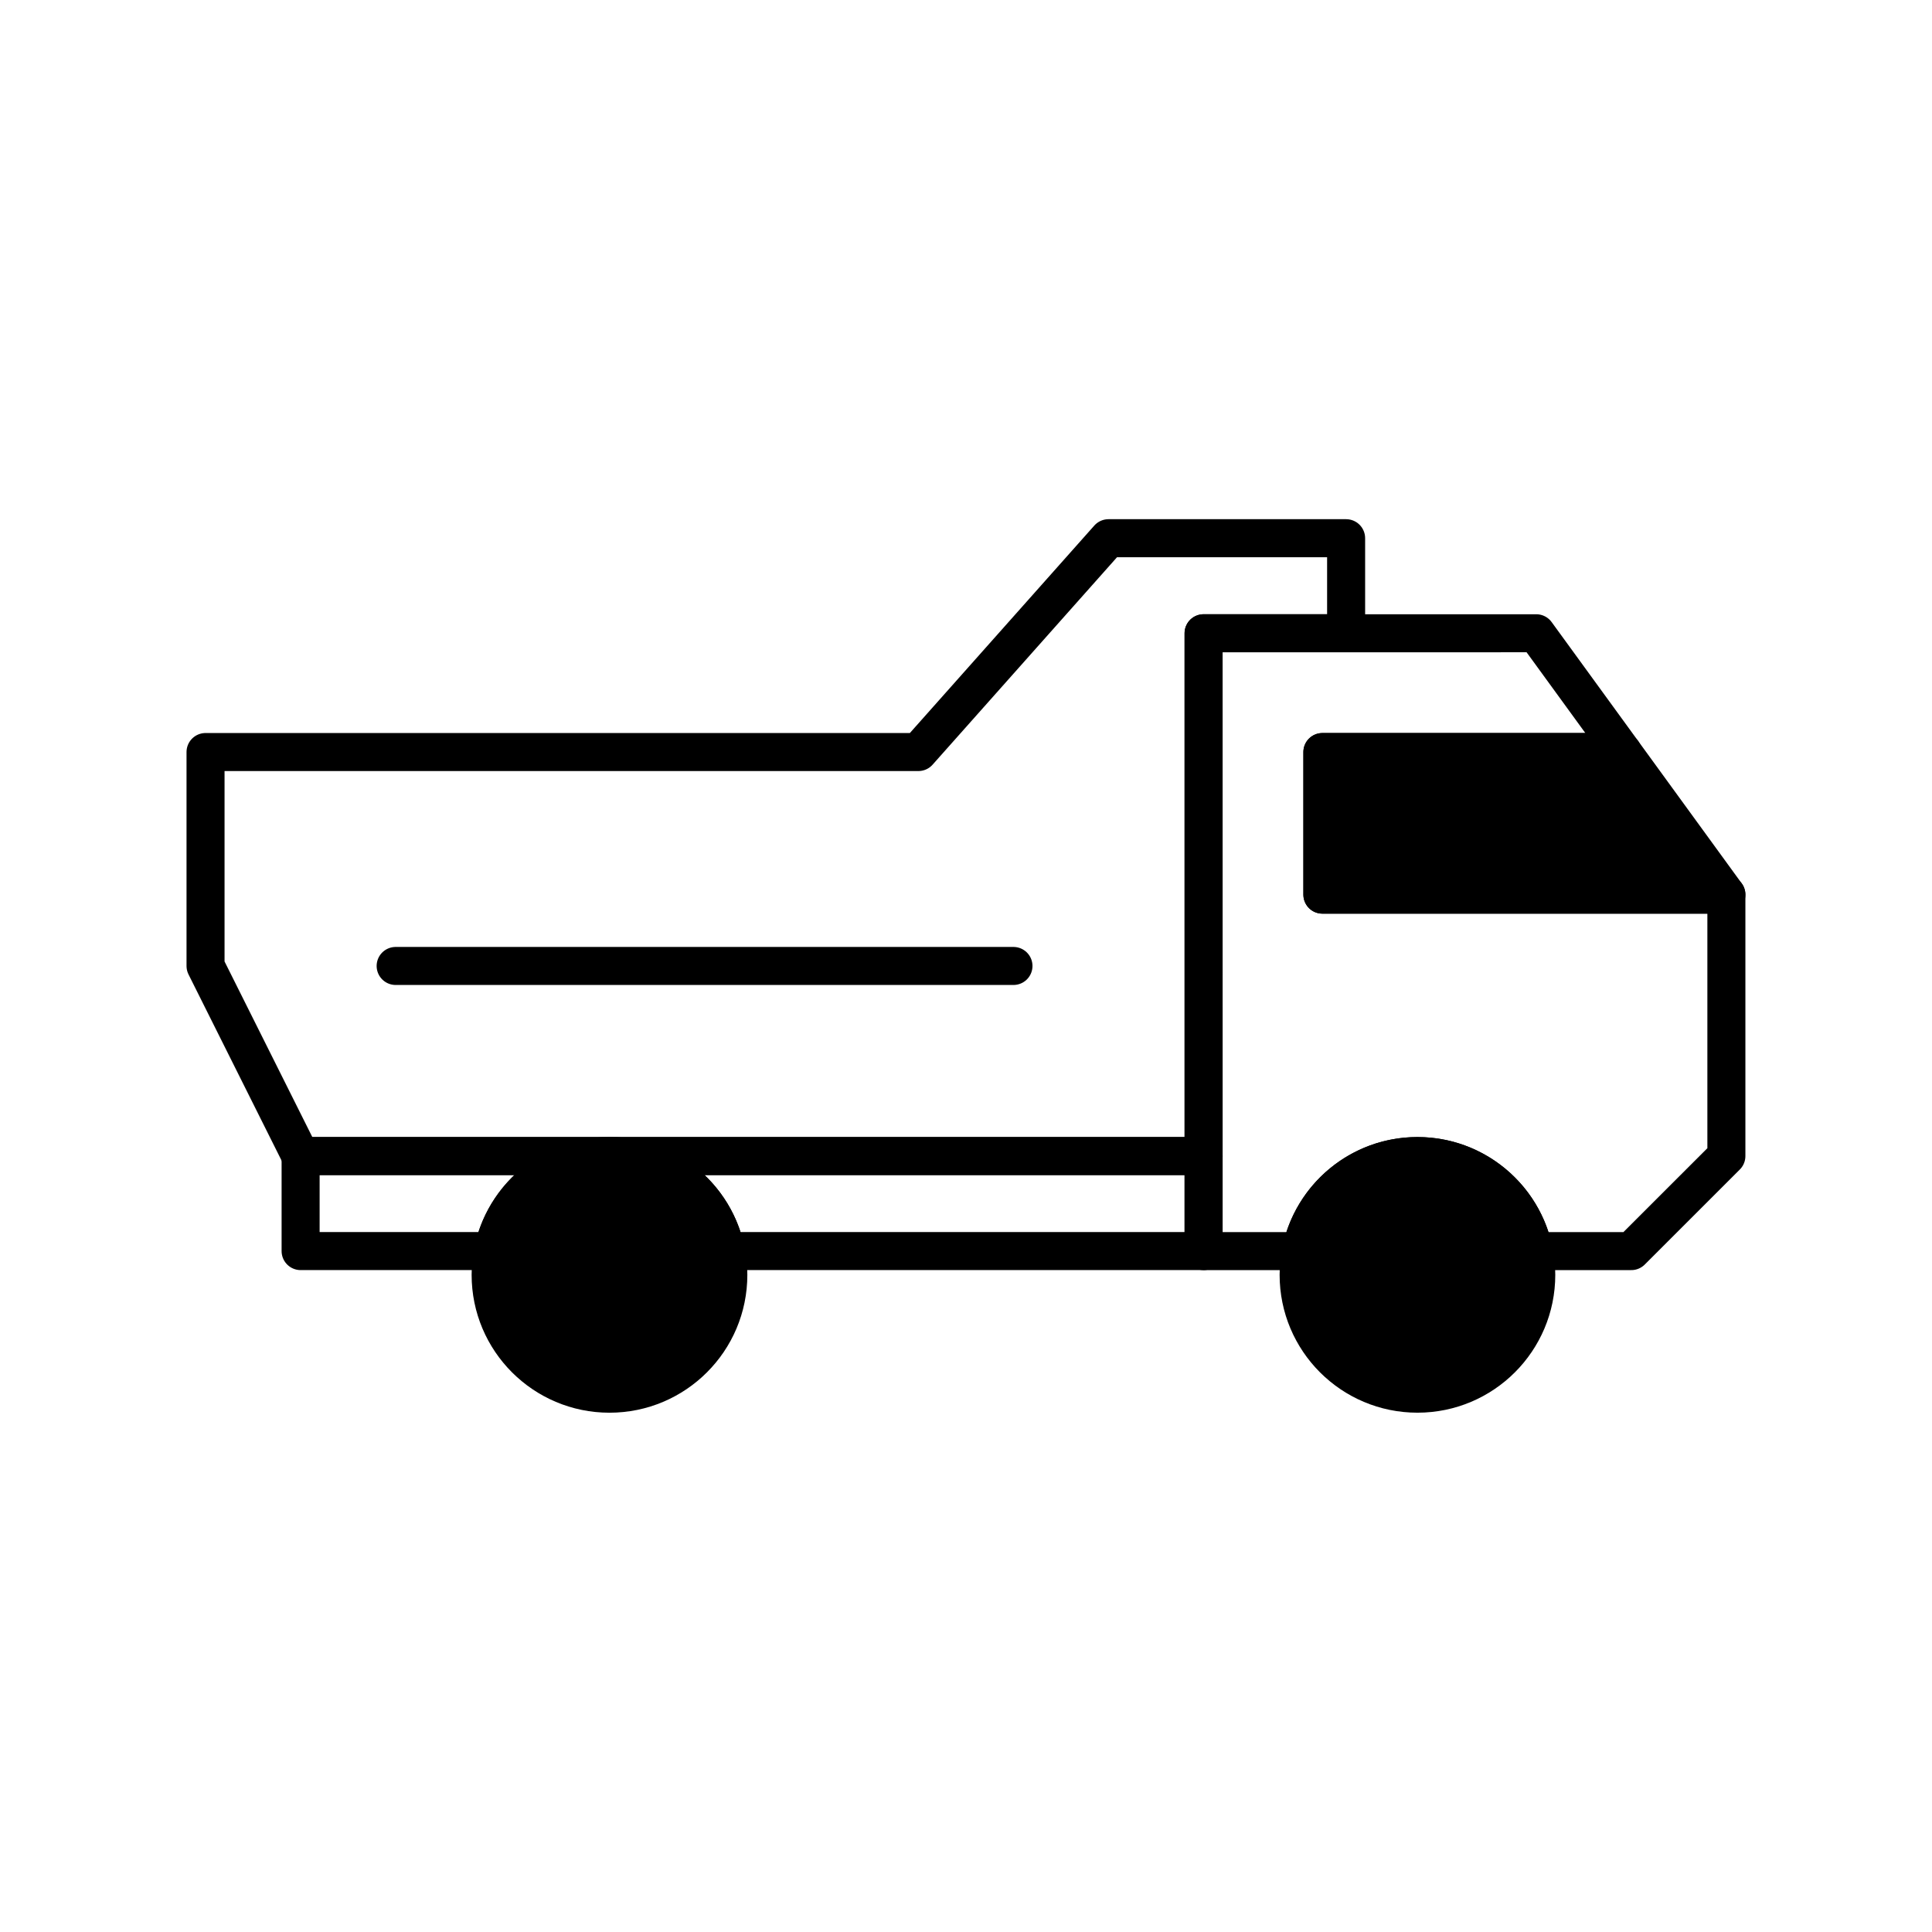
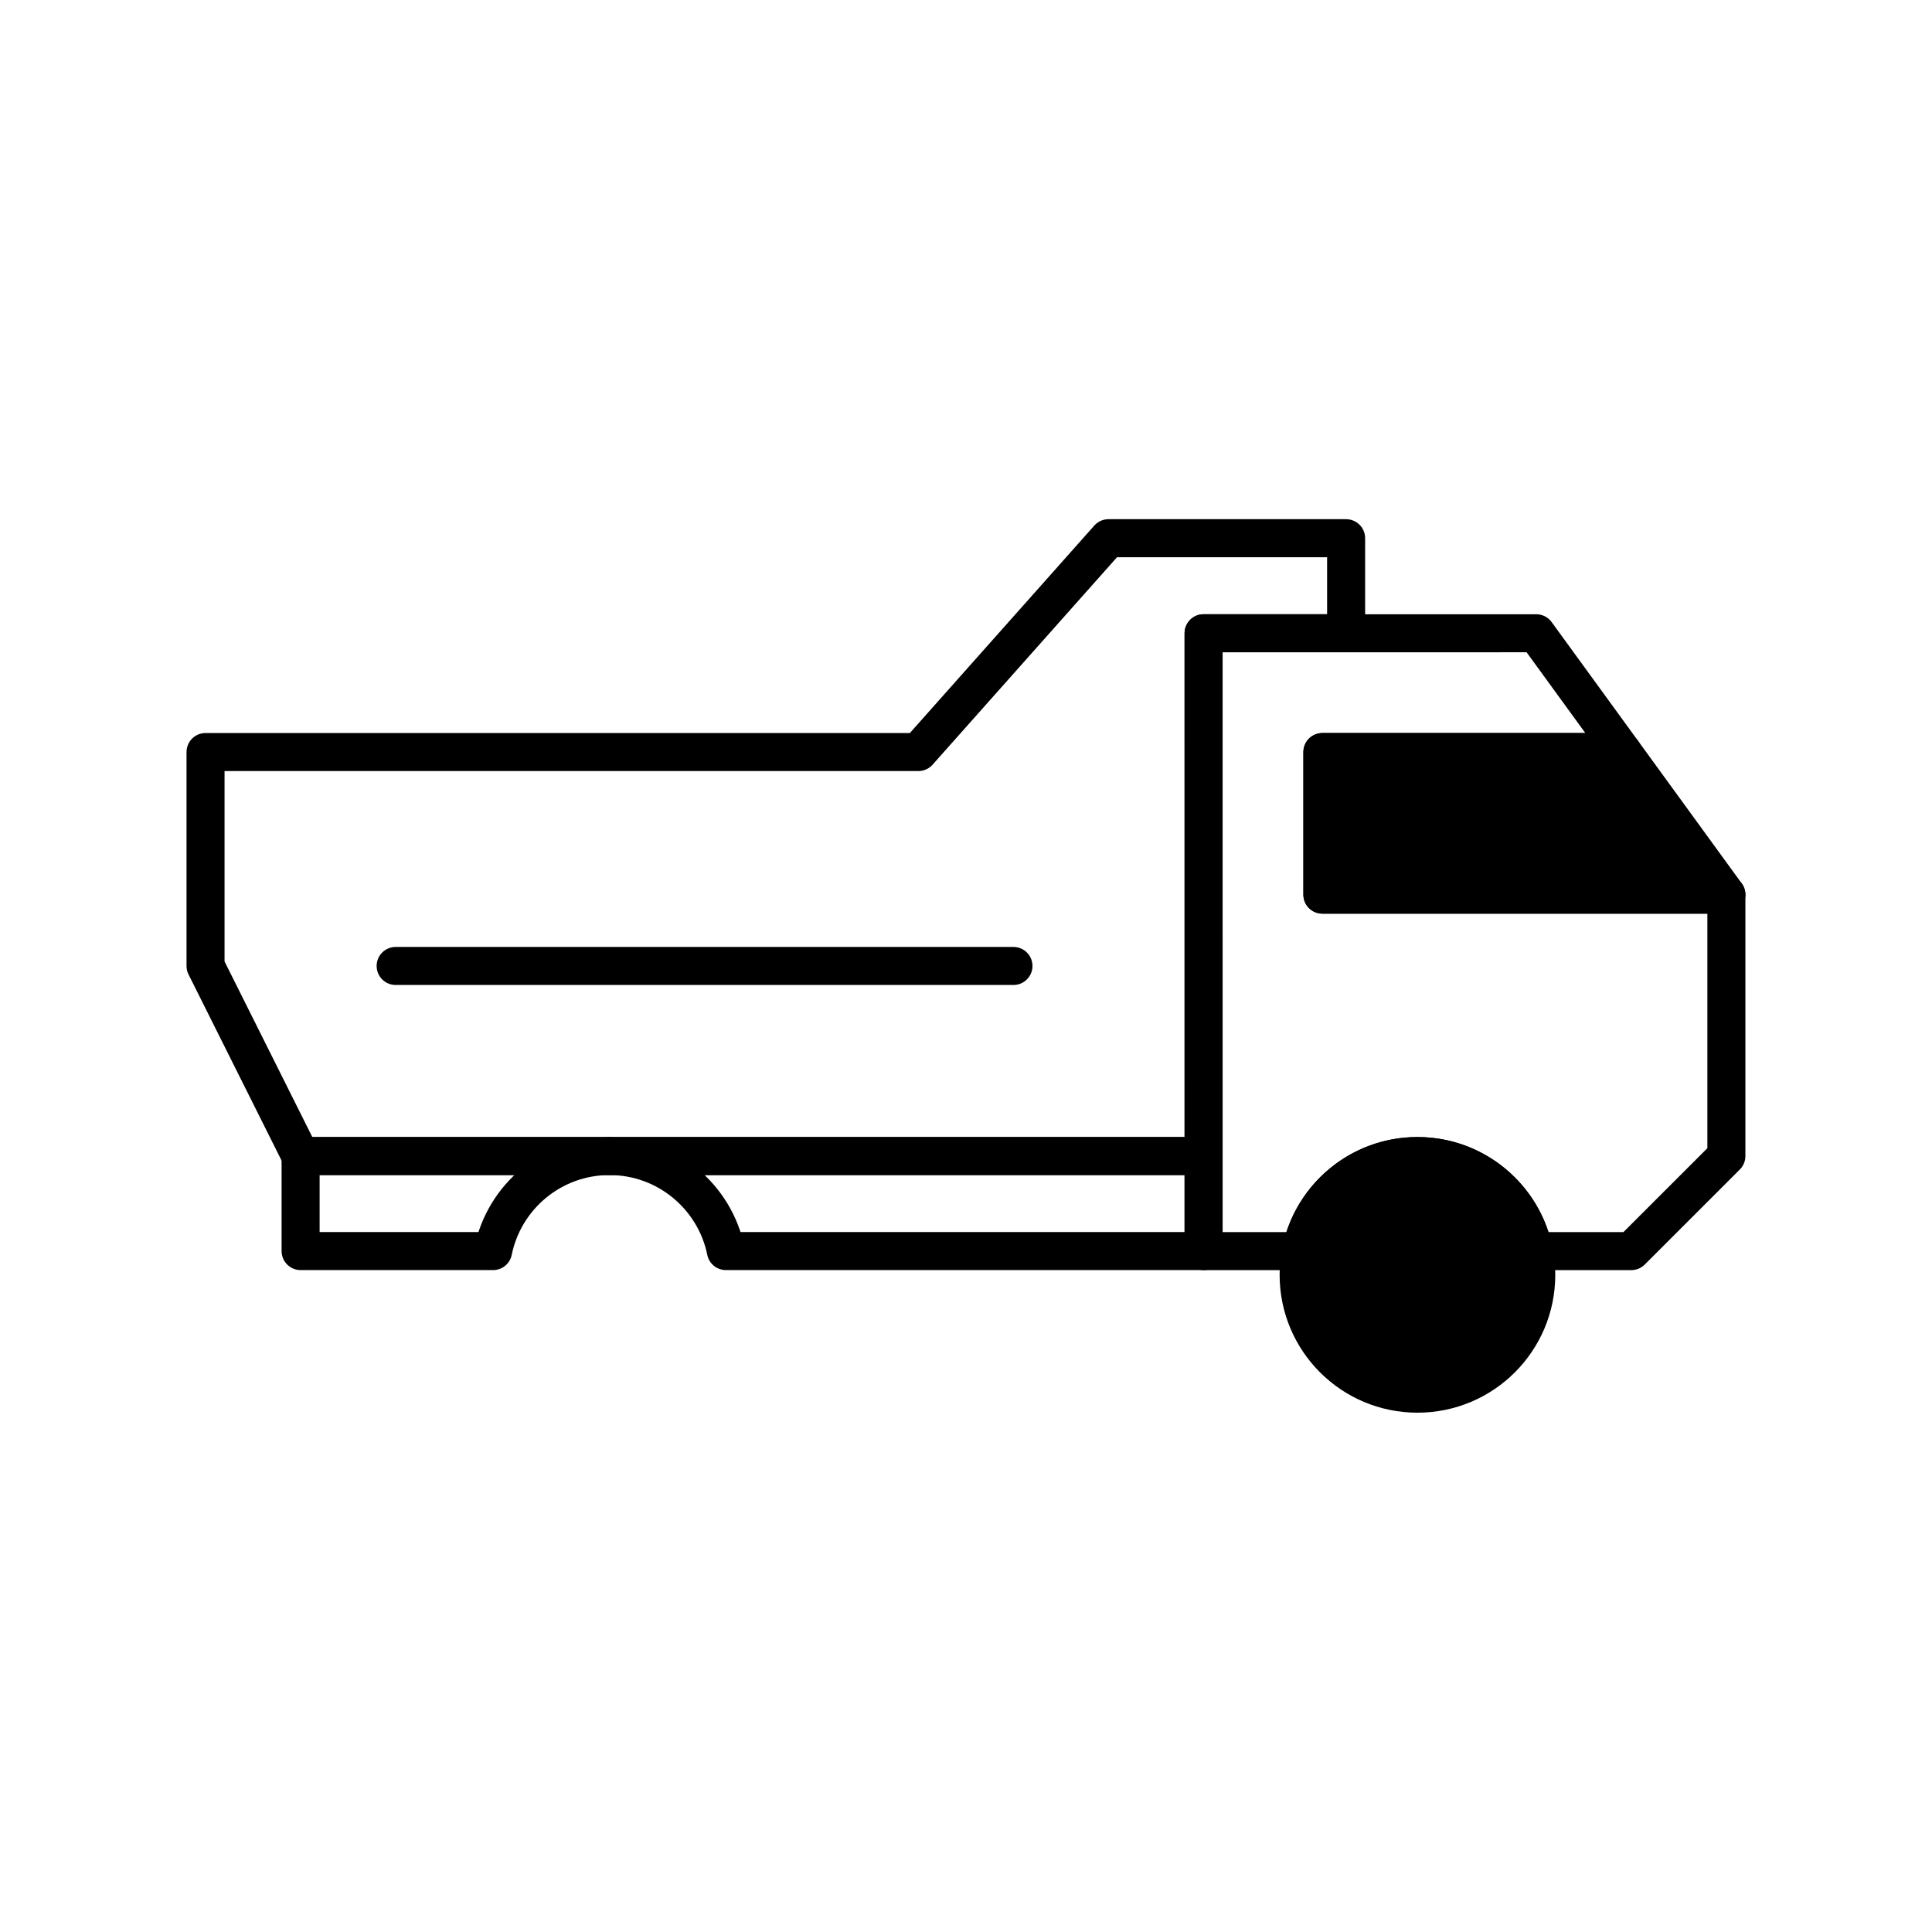
<svg xmlns="http://www.w3.org/2000/svg" width="800px" height="800px" version="1.1" viewBox="144 144 512 512">
  <g stroke="#000000" stroke-linecap="round" stroke-linejoin="round" stroke-miterlimit="10" stroke-width="2">
    <path transform="matrix(5.038 0 0 5.038 148.09 148.09)" d="m79.999 66.249c0 3.452-2.798 6.25-6.25 6.25s-6.25-2.798-6.25-6.25c0-3.452 2.798-6.25 6.25-6.25s6.25 2.798 6.25 6.25" />
-     <path transform="matrix(5.038 0 0 5.038 148.09 148.09)" d="m37.5 66.249c0 3.452-2.799 6.251-6.252 6.251-3.452 0-6.251-2.799-6.251-6.251 0-3.453 2.799-6.251 6.251-6.251 3.453 0 6.252 2.798 6.252 6.251" />
    <path transform="matrix(5.038 0 0 5.038 148.09 148.09)" d="m62.5 59.999h-47.501l-4.999-9.999v-11.253h37.498l10-11.248h12.499v4.999h-7.498z" fill="none" />
    <path transform="matrix(5.038 0 0 5.038 148.09 148.09)" d="m84.545 38.748h-15.796v7.5h21.251z" />
    <path transform="matrix(5.038 0 0 5.038 148.09 148.09)" d="m68.749 46.248v-7.5h15.796l-4.546-6.249-17.499 7.76e-4v32.499h5.124c0.581-2.854 3.101-4.999 6.124-4.999 3.021 0 5.545 2.146 6.125 4.999h5.126l5.001-4.999v-13.751z" fill="none" />
    <path transform="matrix(5.038 0 0 5.038 148.09 148.09)" d="m15.001 64.998h10.125c0.578-2.854 3.099-4.999 6.122-4.999h-16.247z" fill="none" />
    <path transform="matrix(5.038 0 0 5.038 148.09 148.09)" d="m31.248 59.999c3.024 0 5.546 2.146 6.125 4.999h25.127v-4.999z" fill="none" />
    <path transform="matrix(5.038 0 0 5.038 148.09 148.09)" d="m20 50h32.499z" fill="none" />
  </g>
</svg>